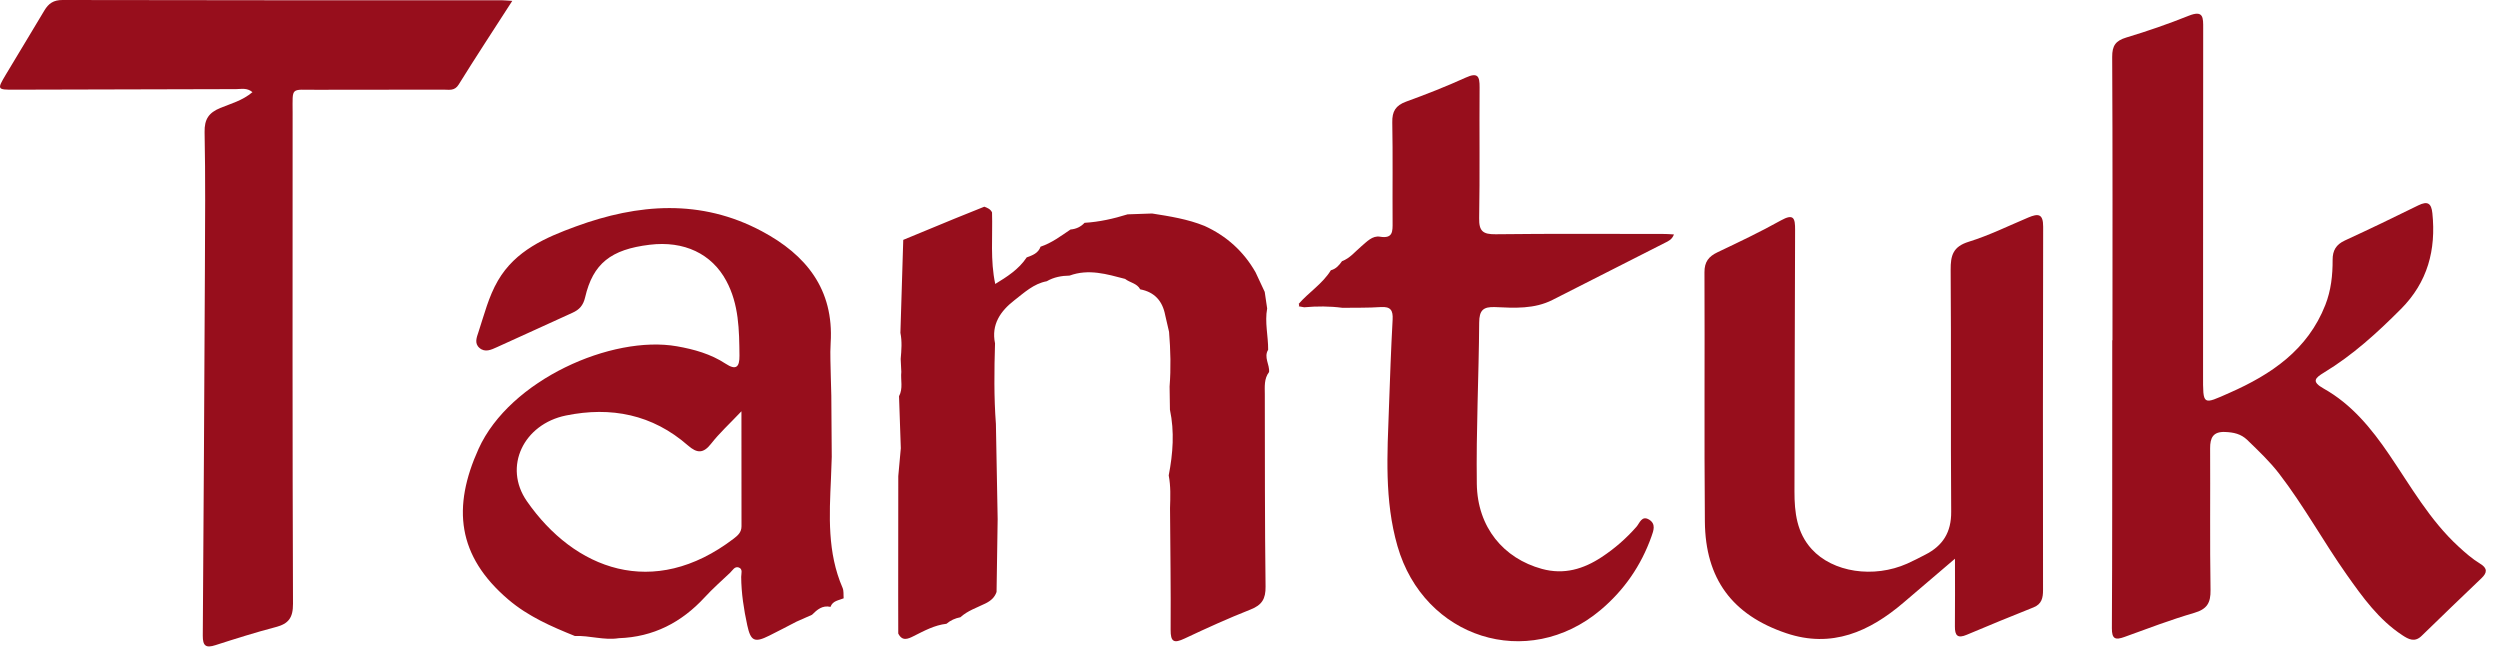
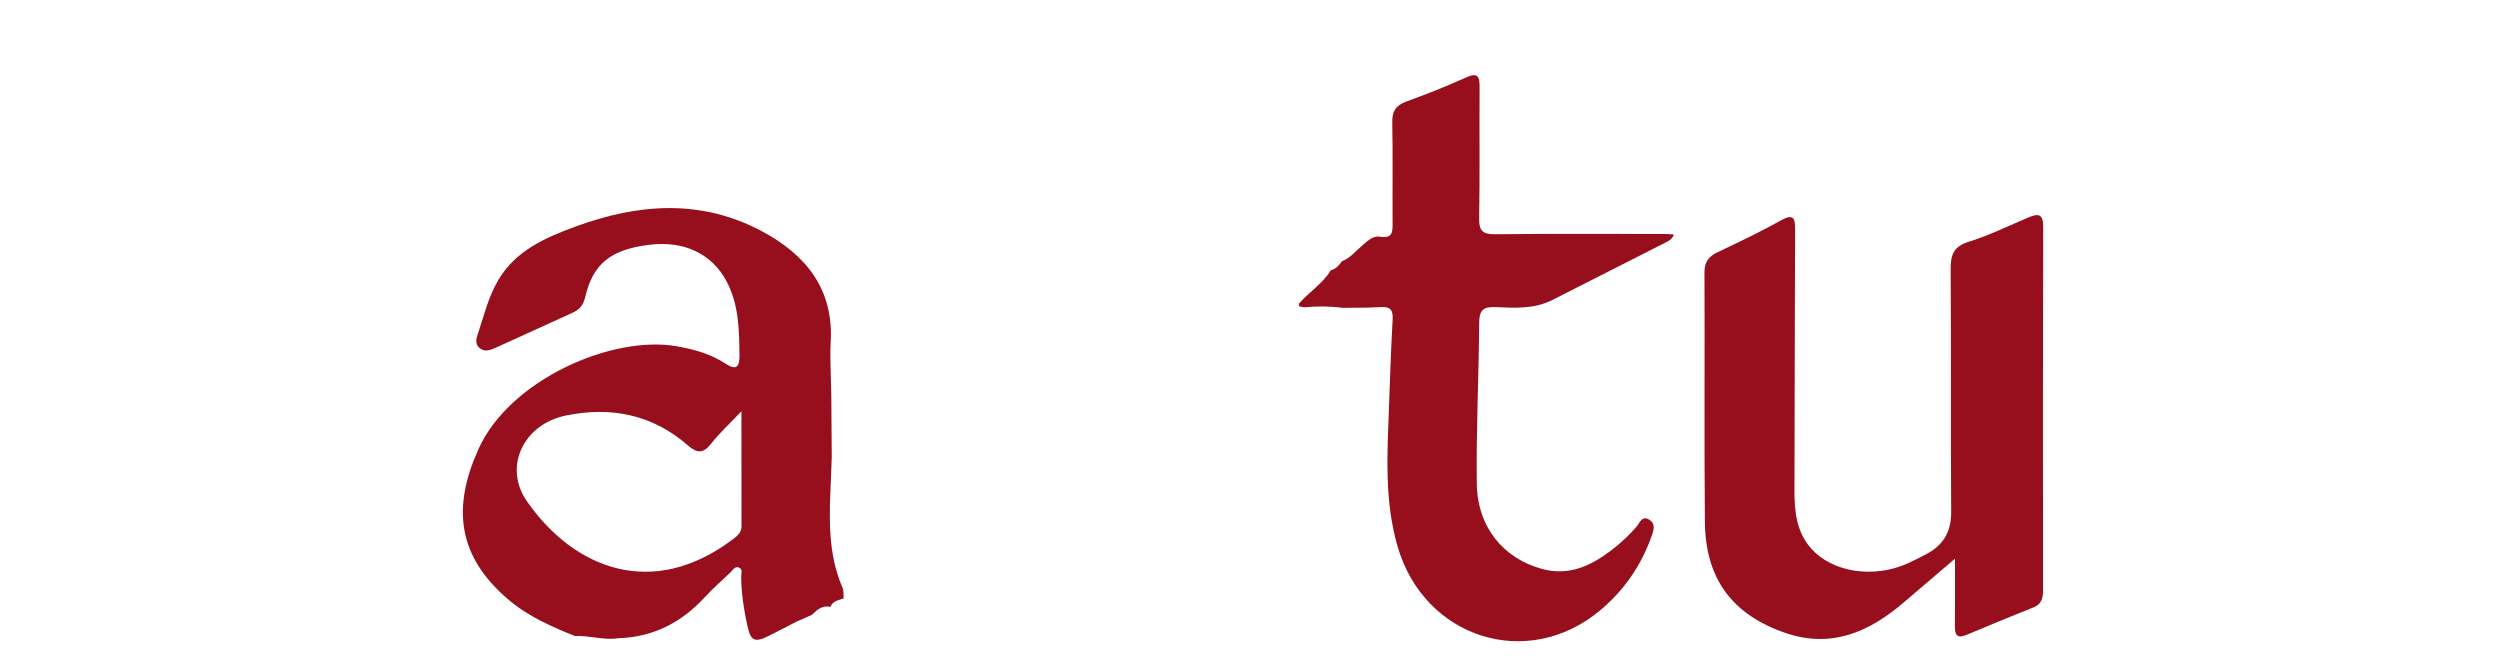
<svg xmlns="http://www.w3.org/2000/svg" fill="none" viewBox="0 0 80 21" height="21" width="80">
-   <path fill="#970E1C" d="M67.599 10.888C67.599 7.865 67.606 4.843 67.59 1.822C67.588 1.463 67.698 1.304 68.04 1.201C68.714 0.998 69.383 0.767 70.037 0.505C70.519 0.311 70.502 0.571 70.502 0.908C70.497 4.604 70.501 8.3 70.498 11.995C70.497 12.991 70.478 12.953 71.344 12.571C72.68 11.982 73.845 11.198 74.41 9.76C74.594 9.291 74.646 8.805 74.644 8.312C74.643 8.015 74.755 7.826 75.033 7.697C75.823 7.333 76.607 6.956 77.387 6.571C77.684 6.425 77.803 6.503 77.836 6.823C77.956 7.996 77.687 9.028 76.83 9.888C76.074 10.647 75.288 11.364 74.369 11.921C74.077 12.099 73.96 12.211 74.359 12.435C75.252 12.936 75.885 13.711 76.454 14.547C77.145 15.562 77.751 16.643 78.672 17.489C78.891 17.691 79.113 17.885 79.364 18.038C79.606 18.184 79.591 18.327 79.409 18.501C78.77 19.115 78.127 19.725 77.494 20.346C77.269 20.568 77.069 20.454 76.877 20.328C76.119 19.831 75.602 19.108 75.091 18.384C74.344 17.325 73.722 16.182 72.929 15.153C72.626 14.761 72.269 14.424 71.915 14.081C71.71 13.881 71.469 13.833 71.197 13.823C70.819 13.809 70.722 14.01 70.724 14.346C70.732 15.857 70.713 17.369 70.737 18.88C70.744 19.294 70.624 19.493 70.213 19.613C69.459 19.833 68.722 20.114 67.984 20.382C67.692 20.488 67.578 20.451 67.58 20.103C67.594 17.573 67.59 15.044 67.592 12.515C67.592 11.973 67.592 11.431 67.592 10.889C67.594 10.888 67.597 10.888 67.599 10.888Z" />
-   <path fill="#970E1C" d="M32.854 8.237C33.038 8.17 33.224 8.105 33.298 7.894C33.656 7.775 33.95 7.55 34.257 7.344C34.434 7.329 34.584 7.26 34.706 7.13C35.176 7.102 35.633 6.999 36.083 6.859C36.344 6.85 36.605 6.841 36.867 6.832C37.437 6.922 38.007 7.011 38.546 7.23C39.248 7.55 39.795 8.042 40.178 8.714C40.276 8.923 40.373 9.132 40.471 9.341C40.497 9.518 40.523 9.694 40.549 9.871C40.467 10.314 40.584 10.751 40.581 11.191C40.433 11.436 40.634 11.666 40.61 11.905C40.446 12.12 40.473 12.37 40.474 12.616C40.478 14.668 40.472 16.721 40.498 18.772C40.503 19.163 40.382 19.361 40.019 19.504C39.304 19.786 38.602 20.105 37.907 20.433C37.567 20.593 37.457 20.546 37.46 20.15C37.469 18.853 37.449 17.556 37.441 16.26C37.452 15.909 37.466 15.559 37.399 15.213C37.534 14.515 37.587 13.815 37.438 13.111C37.435 12.863 37.431 12.616 37.427 12.368C37.472 11.785 37.458 11.202 37.41 10.62C37.368 10.443 37.328 10.265 37.287 10.088C37.202 9.636 36.95 9.346 36.487 9.259C36.384 9.063 36.157 9.047 36.003 8.925C35.418 8.772 34.835 8.595 34.227 8.819C33.97 8.823 33.722 8.868 33.496 9C33.078 9.077 32.776 9.364 32.46 9.609C32.02 9.95 31.714 10.379 31.841 10.988C31.815 11.848 31.804 12.708 31.869 13.568C31.888 14.582 31.906 15.596 31.925 16.61C31.913 17.388 31.902 18.165 31.89 18.943C31.828 19.12 31.707 19.225 31.536 19.31C31.263 19.445 30.965 19.54 30.733 19.752C30.567 19.783 30.417 19.85 30.287 19.961C29.905 20.004 29.576 20.185 29.241 20.353C29.056 20.447 28.872 20.53 28.744 20.272C28.743 19.872 28.742 19.472 28.742 19.071C28.743 17.793 28.744 16.514 28.745 15.236C28.772 14.938 28.798 14.641 28.826 14.343C28.807 13.788 28.788 13.234 28.769 12.679C28.904 12.429 28.815 12.159 28.842 11.9C28.835 11.762 28.829 11.624 28.822 11.487C28.846 11.208 28.87 10.929 28.813 10.651C28.844 9.659 28.873 8.668 28.904 7.676C29.45 7.45 29.998 7.224 30.545 6.998C30.863 6.87 31.18 6.743 31.498 6.614C31.598 6.651 31.696 6.691 31.745 6.797C31.768 7.564 31.685 8.335 31.848 9.087C32.218 8.86 32.599 8.623 32.854 8.237Z" />
  <path fill="#970E1C" d="M62.559 17.879C61.949 18.398 61.433 18.84 60.916 19.281C59.822 20.216 58.615 20.753 57.159 20.262C55.43 19.678 54.572 18.521 54.556 16.692C54.532 14.032 54.555 11.372 54.543 8.712C54.541 8.378 54.678 8.207 54.961 8.072C55.644 7.747 56.327 7.423 56.986 7.055C57.402 6.823 57.445 6.985 57.443 7.356C57.432 10.147 57.429 12.939 57.423 15.73C57.422 16.398 57.498 17.046 57.971 17.568C58.649 18.317 59.957 18.513 61.032 18.035C61.227 17.949 61.416 17.848 61.606 17.751C62.171 17.465 62.444 17.033 62.438 16.374C62.419 13.796 62.441 11.218 62.421 8.64C62.417 8.172 62.497 7.891 63 7.736C63.654 7.533 64.276 7.225 64.911 6.958C65.215 6.831 65.383 6.83 65.381 7.255C65.37 11.13 65.374 15.006 65.377 18.882C65.377 19.131 65.337 19.329 65.075 19.435C64.36 19.721 63.647 20.011 62.938 20.312C62.645 20.437 62.554 20.341 62.557 20.046C62.564 19.364 62.559 18.682 62.559 17.879Z" />
  <path fill="#970E1C" d="M42.588 8.648C42.751 8.606 42.853 8.488 42.944 8.358C43.2 8.263 43.364 8.05 43.563 7.882C43.739 7.734 43.916 7.534 44.157 7.574C44.578 7.644 44.564 7.403 44.563 7.116C44.556 6.049 44.573 4.981 44.553 3.914C44.546 3.565 44.66 3.376 44.991 3.254C45.637 3.019 46.279 2.767 46.904 2.483C47.288 2.309 47.35 2.438 47.347 2.794C47.336 4.189 47.358 5.586 47.333 6.981C47.325 7.397 47.454 7.501 47.859 7.496C49.666 7.474 51.472 7.486 53.279 7.487C53.358 7.487 53.437 7.495 53.566 7.502C53.505 7.668 53.386 7.716 53.281 7.769C52.081 8.381 50.88 8.988 49.679 9.598C49.096 9.893 48.465 9.856 47.845 9.827C47.457 9.81 47.337 9.933 47.334 10.323C47.322 12.045 47.234 13.767 47.258 15.488C47.279 16.875 48.113 17.869 49.342 18.205C50.051 18.399 50.675 18.209 51.255 17.826C51.667 17.555 52.038 17.231 52.366 16.858C52.467 16.745 52.536 16.478 52.778 16.632C52.994 16.769 52.913 16.981 52.847 17.167C52.516 18.099 51.97 18.889 51.215 19.523C48.883 21.482 45.567 20.424 44.719 17.475C44.297 16.008 44.393 14.52 44.447 13.03C44.48 12.095 44.513 11.161 44.564 10.227C44.58 9.932 44.503 9.806 44.187 9.826C43.779 9.854 43.368 9.844 42.958 9.85C42.55 9.796 42.142 9.796 41.734 9.833C41.676 9.822 41.618 9.812 41.561 9.802C41.577 9.775 41.577 9.75 41.558 9.725C41.883 9.349 42.322 9.082 42.588 8.648Z" />
  <path fill="#970E1C" d="M18.396 20.352C17.641 20.047 16.904 19.728 16.266 19.185C14.628 17.789 14.469 16.229 15.315 14.361C16.315 12.153 19.583 10.717 21.66 11.081C22.211 11.178 22.745 11.327 23.219 11.638C23.556 11.86 23.667 11.745 23.663 11.38C23.654 10.558 23.647 9.742 23.242 8.988C22.776 8.12 21.891 7.698 20.789 7.832C19.549 7.981 18.975 8.434 18.724 9.515C18.663 9.774 18.54 9.91 18.314 10.011C17.507 10.374 16.705 10.75 15.896 11.112C15.722 11.19 15.523 11.29 15.342 11.133C15.172 10.986 15.256 10.793 15.31 10.628C15.495 10.069 15.635 9.492 15.935 8.978C16.495 8.016 17.456 7.602 18.426 7.247C20.42 6.516 22.427 6.358 24.378 7.399C25.795 8.154 26.688 9.258 26.581 10.972C26.557 11.347 26.583 11.726 26.587 12.104C26.592 12.289 26.597 12.476 26.602 12.661C26.606 13.315 26.611 13.968 26.616 14.621C26.607 14.851 26.599 15.081 26.591 15.312C26.538 16.496 26.472 17.682 26.962 18.81C27.005 18.909 26.987 19.033 26.997 19.146C26.84 19.213 26.646 19.221 26.576 19.42C26.317 19.361 26.148 19.509 25.984 19.673C25.817 19.747 25.651 19.82 25.485 19.894C25.196 20.043 24.908 20.196 24.617 20.34C24.143 20.577 24.023 20.514 23.913 20.012C23.802 19.499 23.722 18.985 23.718 18.46C23.717 18.356 23.78 18.205 23.636 18.158C23.508 18.116 23.442 18.253 23.363 18.328C23.089 18.586 22.806 18.836 22.551 19.113C21.808 19.919 20.907 20.385 19.801 20.422C19.326 20.497 18.866 20.331 18.396 20.352ZM23.726 13.161C23.332 13.576 23.018 13.862 22.76 14.193C22.508 14.517 22.308 14.512 22.011 14.252C20.88 13.263 19.554 13.001 18.11 13.296C16.754 13.573 16.095 14.937 16.86 16.038C18.377 18.22 20.903 19.201 23.478 17.237C23.612 17.134 23.728 17.033 23.728 16.841C23.725 15.666 23.726 14.488 23.726 13.161Z" />
-   <path fill="#970E1C" d="M16.393 0.028C15.783 0.975 15.218 1.834 14.677 2.707C14.547 2.917 14.373 2.868 14.205 2.869C12.841 2.873 11.477 2.868 10.113 2.873C9.289 2.876 9.364 2.765 9.364 3.598C9.362 8.838 9.356 14.079 9.376 19.32C9.378 19.769 9.233 19.961 8.822 20.067C8.173 20.237 7.532 20.44 6.894 20.645C6.591 20.743 6.487 20.673 6.489 20.342C6.517 16.434 6.538 12.525 6.557 8.615C6.563 7.153 6.576 5.69 6.547 4.229C6.538 3.813 6.683 3.607 7.047 3.456C7.387 3.316 7.757 3.22 8.079 2.949C7.903 2.8 7.718 2.852 7.555 2.852C5.189 2.855 2.823 2.864 0.458 2.87C-0.091 2.871 -0.097 2.865 0.182 2.395C0.591 1.707 1.011 1.026 1.419 0.337C1.555 0.109 1.713 -0.001 2.003 6.54509e-06C6.686 0.011 11.369 0.008 16.052 0.008C16.13 0.009 16.209 0.017 16.393 0.028Z" />
</svg>